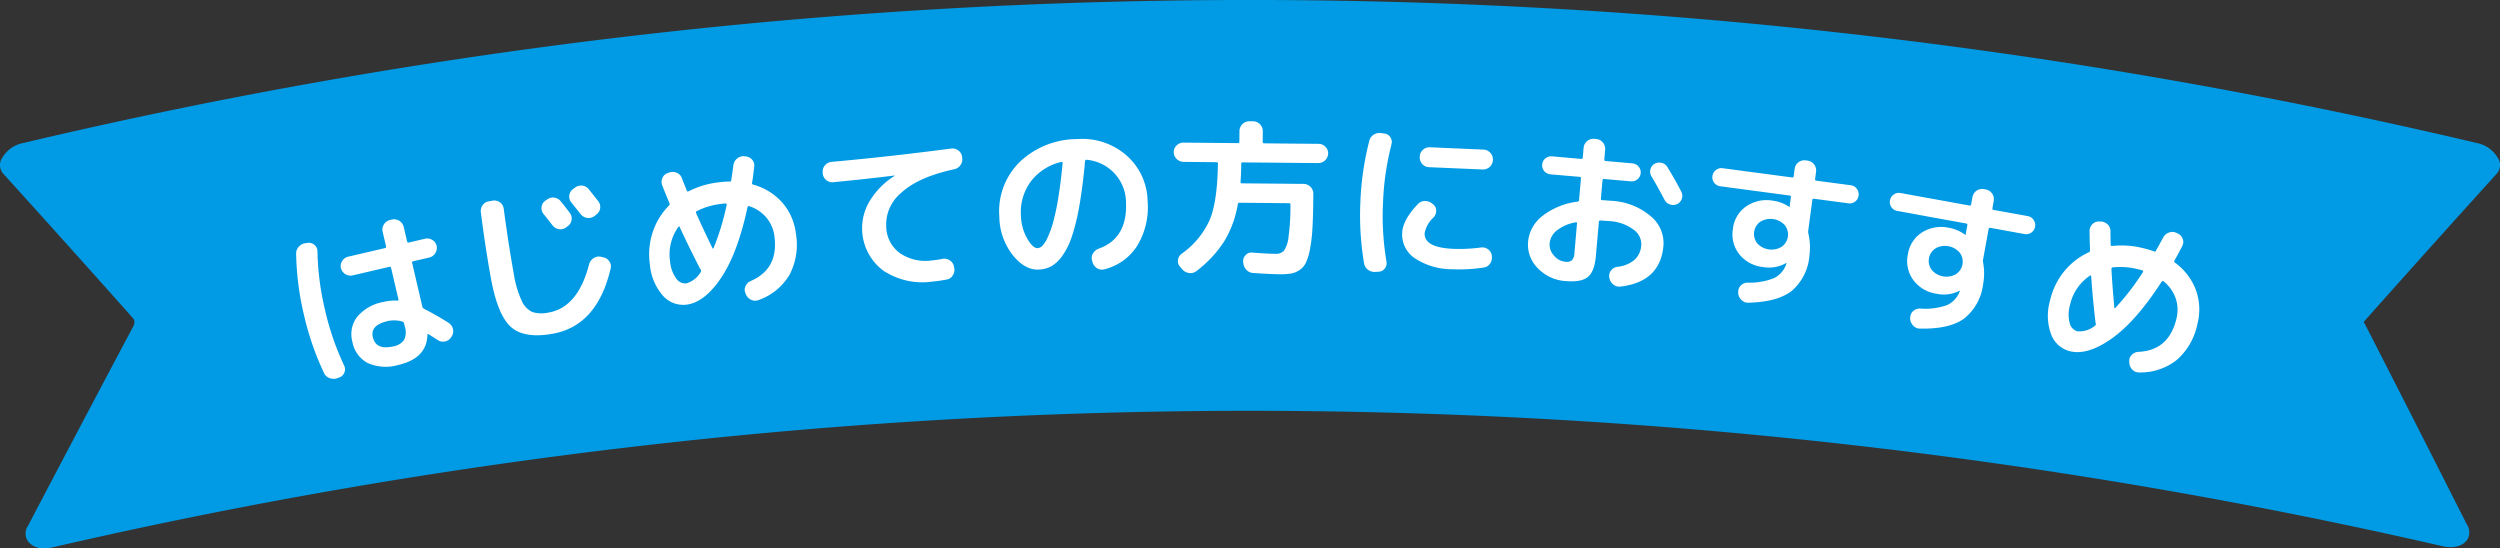
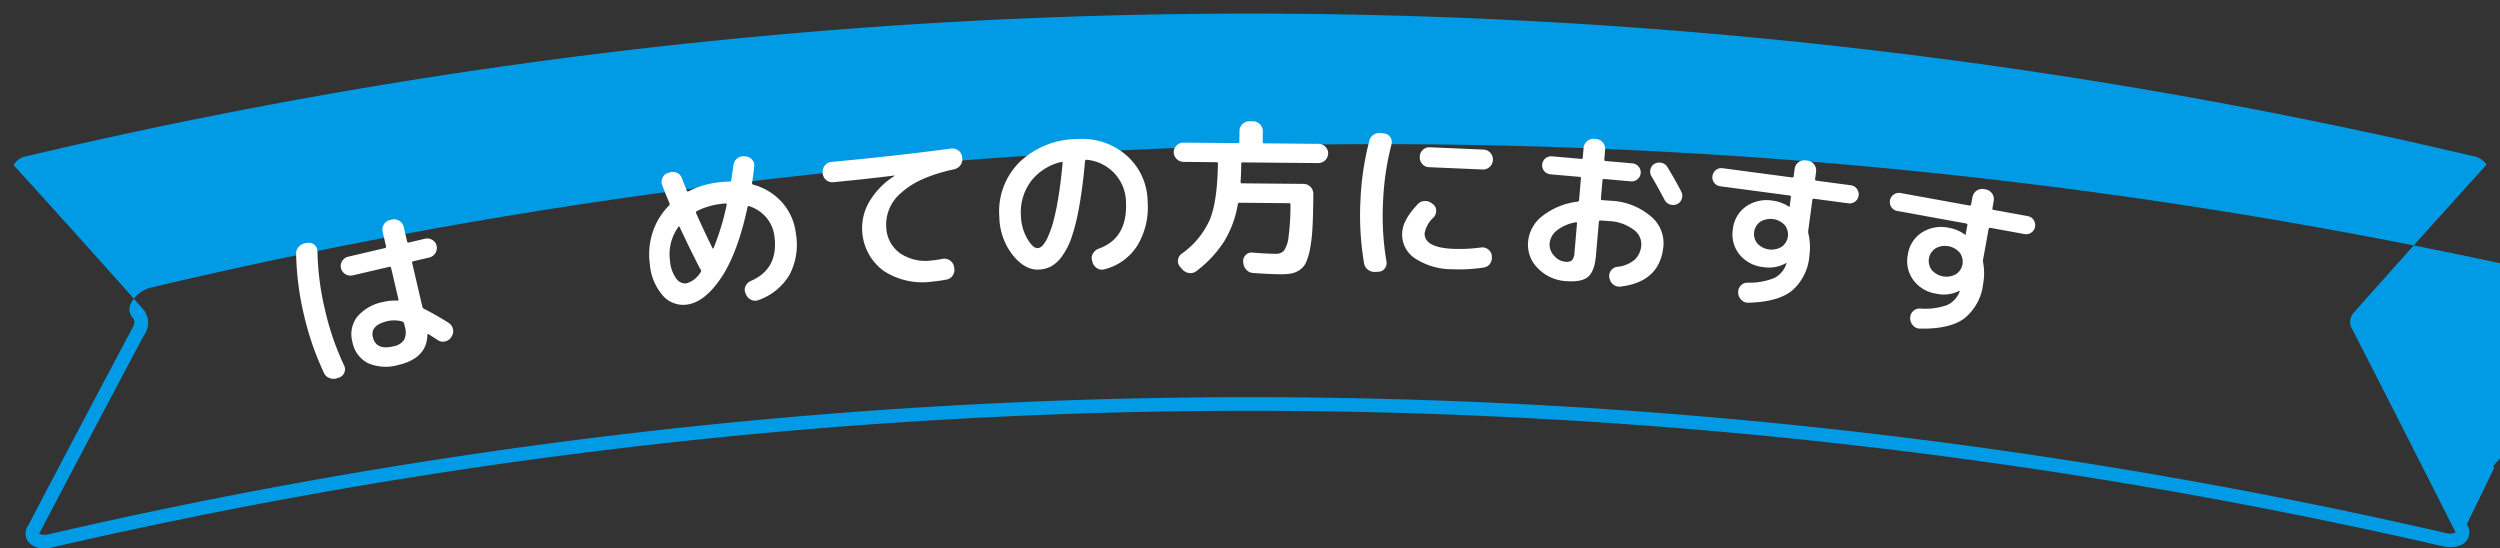
<svg xmlns="http://www.w3.org/2000/svg" width="422.869" height="92.745">
  <rect width="100%" height="100%" fill="#333333" stroke="none" />
  <defs>
    <clipPath id="a">
      <path data-name="長方形 1375" fill="none" d="M0 0h422.869v92.745H0z" />
    </clipPath>
  </defs>
  <g data-name="グループ 1698" clip-path="url(#a)">
-     <path data-name="パス 3992" d="M398.964 53.676q11.264-12.667 22.478-25.041c.933-1.028-.6-2.809-2.9-3.353a900.8 900.8 0 0 0-414.216 0c-2.3.544-3.833 2.325-2.9 3.353Q12.354 40.693 23.33 53.03a2.469 2.469 0 0 1 0 3.143q-8.8 16.558-17.576 33.3c-.933 1.472.6 2.519 2.9 1.987a900.8 900.8 0 0 1 404.691-.2c2.3.528 3.835-.516 2.9-1.99q-8.628-17.078-17.285-33.983a1.261 1.261 0 0 1 0-1.606" fill="#009be4" />
-     <path data-name="パス 3993" d="M7.5 92.745a3.28 3.28 0 0 1-2.772-1.182 2.376 2.376 0 0 1 .056-2.711 6164.897 6164.897 0 0 1 17.531-33.218c.515-.806.551-1.4.157-1.839A3629.316 3629.316 0 0 0 .575 29.407a2.215 2.215 0 0 1-.463-2.2 5.32 5.32 0 0 1 3.949-3.048 901.986 901.986 0 0 1 414.747 0 5.321 5.321 0 0 1 3.95 3.048 2.22 2.22 0 0 1-.463 2.2 3583.245 3583.245 0 0 0-22.471 25.033 1.258 1.258 0 0 0 .109.215l.057.1A7183.734 7183.734 0 0 1 417.255 88.7a2.364 2.364 0 0 1 .023 2.659c-.743 1.049-2.346 1.441-4.187 1.016a901.044 901.044 0 0 0-201.66-22.889h-.437A900.917 900.917 0 0 0 8.915 92.576a6.248 6.248 0 0 1-1.416.169M211.435 2.3A900.782 900.782 0 0 0 4.591 26.4a3.077 3.077 0 0 0-2.29 1.53A2773.27 2773.27 0 0 1 24.19 52.265a3.594 3.594 0 0 1 .11 4.535A6695.107 6695.107 0 0 0 6.773 90a.893.893 0 0 0-.145.3 2.782 2.782 0 0 0 1.769.03 903.279 903.279 0 0 1 202.6-23.15h.438a903.214 903.214 0 0 1 202.17 22.955 2.346 2.346 0 0 0 1.778-.089c-.02 0-.045-.069-.106-.165l-.054-.1a7227.379 7227.379 0 0 0-17.259-33.932 2.388 2.388 0 0 1 .14-2.941c7.435-8.361 15-16.789 22.486-25.048a3.417 3.417 0 0 0-2.312-1.46A900.767 900.767 0 0 0 211.435 2.3" fill="#009be4" />
+     <path data-name="パス 3993" d="M7.5 92.745a3.28 3.28 0 0 1-2.772-1.182 2.376 2.376 0 0 1 .056-2.711 6164.897 6164.897 0 0 1 17.531-33.218c.515-.806.551-1.4.157-1.839a2.215 2.215 0 0 1-.463-2.2 5.32 5.32 0 0 1 3.949-3.048 901.986 901.986 0 0 1 414.747 0 5.321 5.321 0 0 1 3.95 3.048 2.22 2.22 0 0 1-.463 2.2 3583.245 3583.245 0 0 0-22.471 25.033 1.258 1.258 0 0 0 .109.215l.057.1A7183.734 7183.734 0 0 1 417.255 88.7a2.364 2.364 0 0 1 .023 2.659c-.743 1.049-2.346 1.441-4.187 1.016a901.044 901.044 0 0 0-201.66-22.889h-.437A900.917 900.917 0 0 0 8.915 92.576a6.248 6.248 0 0 1-1.416.169M211.435 2.3A900.782 900.782 0 0 0 4.591 26.4a3.077 3.077 0 0 0-2.29 1.53A2773.27 2773.27 0 0 1 24.19 52.265a3.594 3.594 0 0 1 .11 4.535A6695.107 6695.107 0 0 0 6.773 90a.893.893 0 0 0-.145.3 2.782 2.782 0 0 0 1.769.03 903.279 903.279 0 0 1 202.6-23.15h.438a903.214 903.214 0 0 1 202.17 22.955 2.346 2.346 0 0 0 1.778-.089c-.02 0-.045-.069-.106-.165l-.054-.1a7227.379 7227.379 0 0 0-17.259-33.932 2.388 2.388 0 0 1 .14-2.941c7.435-8.361 15-16.789 22.486-25.048a3.417 3.417 0 0 0-2.312-1.46A900.767 900.767 0 0 0 211.435 2.3" fill="#009be4" />
    <path data-name="パス 3994" d="M57.079 63.957a1.853 1.853 0 0 1-1.318 0 1.636 1.636 0 0 1-.953-.857 48.3 48.3 0 0 1-3.4-9.854A48.381 48.381 0 0 1 50.09 42.9a1.643 1.643 0 0 1 .476-1.191 1.839 1.839 0 0 1 1.179-.585l.343-.052a1.434 1.434 0 0 1 1.123.373 1.415 1.415 0 0 1 .49 1.085 45.844 45.844 0 0 0 1.271 9.876 45.8 45.8 0 0 0 3.236 9.419 1.407 1.407 0 0 1 .041 1.188 1.424 1.424 0 0 1-.841.832Zm10.331-2.236a7.579 7.579 0 0 1-5.155-.289 5.031 5.031 0 0 1-2.644-3.6 4.842 4.842 0 0 1 .8-4.239 7.6 7.6 0 0 1 4.51-2.533 7.793 7.793 0 0 1 2.287-.209c.158 0 .22-.071.185-.221l-1.238-5.3a.23.23 0 0 0-.312-.194l-6.2 1.449a1.674 1.674 0 0 1-1.972-1.225 1.528 1.528 0 0 1 .218-1.22 1.593 1.593 0 0 1 1.013-.724l6.2-1.448a.229.229 0 0 0 .194-.311l-.577-2.469a1.673 1.673 0 0 1 1.225-1.972l.365-.086a1.675 1.675 0 0 1 1.972 1.227l.576 2.467c.039.169.134.234.284.2l2.748-.642a1.6 1.6 0 0 1 1.23.2 1.524 1.524 0 0 1 .735 1 1.671 1.671 0 0 1-1.225 1.972l-2.748.642c-.15.036-.205.137-.165.3l1.73 7.4a.574.574 0 0 0 .287.347 47.622 47.622 0 0 1 4.167 2.378 1.643 1.643 0 0 1 .714 1.031A1.592 1.592 0 0 1 76.4 56.9l-.086.139a1.626 1.626 0 0 1-1.017.711 1.567 1.567 0 0 1-1.233-.216q-.561-.371-1.564-.994-.207-.128-.205.136-.117 3.932-4.884 5.046m-1.9-7.394q-2.917.683-2.445 2.7.523 2.242 3.44 1.562a2.762 2.762 0 0 0 1.844-1.1 3 3 0 0 0 .129-2.233l-.131-.561a.429.429 0 0 0-.31-.312 5.024 5.024 0 0 0-2.527-.061" fill="#fff" />
-     <path data-name="パス 3995" d="M93.52 56.446q-4.818.875-7.084-1.129t-3.408-8.294q-.932-5.131-1.694-11.108a1.753 1.753 0 0 1 .318-1.23 1.527 1.527 0 0 1 1.071-.633l.68-.123a1.6 1.6 0 0 1 1.8 1.37q.823 6.146 1.707 11.019a16.9 16.9 0 0 0 1.342 4.57 3.671 3.671 0 0 0 1.822 1.9 5.438 5.438 0 0 0 2.792.062q4.9-.888 6.778-8.137a1.762 1.762 0 0 1 .735-1.027 1.624 1.624 0 0 1 1.225-.265l.4.1a1.573 1.573 0 0 1 1.062.686 1.406 1.406 0 0 1 .221 1.218q-2.258 9.658-9.766 11.022M92.506 33.77a1.62 1.62 0 0 1 1.227-.341 1.592 1.592 0 0 1 1.107.619q.708.838 1.524 1.948a1.573 1.573 0 0 1-.323 2.253l-.257.194a1.546 1.546 0 0 1-1.214.324 1.643 1.643 0 0 1-1.1-.636c-.176-.222-.431-.546-.761-.974s-.585-.744-.758-.945a1.555 1.555 0 0 1-.346-1.181 1.433 1.433 0 0 1 .612-1.063Zm7.087-1.755q1.061 1.329 1.6 2.022a1.511 1.511 0 0 1 .32 1.2 1.528 1.528 0 0 1-.643 1.054l-.333.264a1.614 1.614 0 0 1-1.219.3 1.631 1.631 0 0 1-1.1-.636l-1.592-1.994a1.478 1.478 0 0 1-.329-1.169 1.58 1.58 0 0 1 .624-1.079l.337-.238a1.624 1.624 0 0 1 1.227-.339 1.579 1.579 0 0 1 1.107.619" fill="#fff" />
    <path data-name="パス 3996" d="M116.177 51.524a4.576 4.576 0 0 1-4.019-1.484 9.12 9.12 0 0 1-2.237-5.353 11.942 11.942 0 0 1 .474-5.394 11.561 11.561 0 0 1 2.742-4.506.351.351 0 0 0 .126-.364q-.854-2.037-1.253-3.088a1.608 1.608 0 0 1 .05-1.256 1.451 1.451 0 0 1 .922-.82l.249-.091a1.764 1.764 0 0 1 1.259.064 1.5 1.5 0 0 1 .846.9c.093.259.239.633.44 1.119s.331.822.395 1.007c.056.129.157.163.305.1a14.814 14.814 0 0 1 4.886-1.492 16.113 16.113 0 0 1 2.041-.156.235.235 0 0 0 .288-.241q.126-.8.362-2.519a1.7 1.7 0 0 1 .621-1.128 1.63 1.63 0 0 1 1.211-.394l.236.027a1.564 1.564 0 0 1 1.107.566 1.433 1.433 0 0 1 .343 1.159q-.18 1.708-.361 2.75a.24.24 0 0 0 .185.3 10.091 10.091 0 0 1 4.9 3.008 9.607 9.607 0 0 1 2.324 5.241 10.948 10.948 0 0 1-1.074 7 9.867 9.867 0 0 1-5.214 4.267 1.538 1.538 0 0 1-1.268-.034 1.706 1.706 0 0 1-.9-.957l-.083-.192a1.372 1.372 0 0 1 .032-1.181 1.661 1.661 0 0 1 .888-.859q4.724-2.052 3.991-7.561a6.018 6.018 0 0 0-1.365-3.16 6.37 6.37 0 0 0-2.915-1.937c-.122-.042-.211.018-.267.181Q124.778 42.8 122 46.959t-5.827 4.565m-1.429-13.145a7.97 7.97 0 0 0-1.4 5.852 5.708 5.708 0 0 0 1.035 2.87 1.851 1.851 0 0 0 1.695.834 4.132 4.132 0 0 0 2.471-1.954.346.346 0 0 0-.025-.4.638.638 0 0 1-.145-.212q-1.878-3.643-3.39-6.929-.093-.25-.24-.056m7.1-3.878a12.047 12.047 0 0 0-3.966 1.195.264.264 0 0 0-.126.366q1.163 2.634 2.761 5.909c.053.108.118.091.2-.056a41.511 41.511 0 0 0 2.2-7.266.214.214 0 0 0-.038-.168.138.138 0 0 0-.14-.069q-.29.009-.888.089" fill="#fff" />
    <path data-name="パス 3997" d="M140.914 30.826a1.625 1.625 0 0 1-1.747-1.466l-.017-.2a1.668 1.668 0 0 1 1.493-1.778q9.81-.884 20.242-2.255a1.626 1.626 0 0 1 1.214.327 1.548 1.548 0 0 1 .642 1.072l.018.2a1.633 1.633 0 0 1-.312 1.225 1.758 1.758 0 0 1-1.082.687q-6.015 1.3-8.879 3.938a6.991 6.991 0 0 0-2.579 5.907 5.661 5.661 0 0 0 2.345 4.362 7.664 7.664 0 0 0 5.282 1.217 15.177 15.177 0 0 0 1.883-.279 1.673 1.673 0 0 1 1.22.241 1.532 1.532 0 0 1 .71 1.008l.051.255a1.661 1.661 0 0 1-.209 1.246 1.5 1.5 0 0 1-1 .738 24.734 24.734 0 0 1-2.542.366 11.937 11.937 0 0 1-8.227-1.855 8.932 8.932 0 0 1-2.375-11.675 13 13 0 0 1 4.274-4.361c.019 0 .027-.022.023-.061h-.028q-4.433.561-10.4 1.137" fill="#fff" />
    <path data-name="パス 3998" d="M175.67 45.6q-2.331.1-4.4-2.492a10.764 10.764 0 0 1-2.236-6.447 11.732 11.732 0 0 1 3.408-9.227 14.132 14.132 0 0 1 9.778-3.908 11.347 11.347 0 0 1 8.319 2.757 10.5 10.5 0 0 1 3.577 7.773 12.508 12.508 0 0 1-1.767 7.528 9.238 9.238 0 0 1-5.551 3.971 1.534 1.534 0 0 1-1.263-.205 1.73 1.73 0 0 1-.752-1.063l-.069-.257a1.437 1.437 0 0 1 .18-1.189 1.872 1.872 0 0 1 .975-.791q4.854-1.737 4.592-7.838a7.292 7.292 0 0 0-6.62-7.181.235.235 0 0 0-.308.216q-.39 4.368-.971 7.608a34.846 34.846 0 0 1-1.288 5.243 12.157 12.157 0 0 1-1.634 3.243 5.817 5.817 0 0 1-1.857 1.721 4.939 4.939 0 0 1-2.11.538m3.859-18.211a9.057 9.057 0 0 0-5.163 3.292 8.758 8.758 0 0 0-1.682 5.822 8.241 8.241 0 0 0 1.059 3.847q.966 1.659 1.771 1.625a1.28 1.28 0 0 0 .817-.425 5.136 5.136 0 0 0 .9-1.452 16.926 16.926 0 0 0 .927-2.6 40.217 40.217 0 0 0 .86-4.13q.423-2.571.718-5.783a.165.165 0 0 0-.21-.192" fill="#fff" />
    <path data-name="パス 3999" d="M200.161 27.38a1.674 1.674 0 0 1-1.627-1.656 1.534 1.534 0 0 1 .5-1.135 1.6 1.6 0 0 1 1.157-.464l9.215.083c.153 0 .232-.084.233-.258l.016-1.814a1.672 1.672 0 0 1 1.656-1.626l.663.006a1.674 1.674 0 0 1 1.627 1.656l-.017 1.814c0 .172.075.26.229.261l9.215.083a1.6 1.6 0 0 1 1.148.486 1.53 1.53 0 0 1 .479 1.142A1.672 1.672 0 0 1 223 27.585l-12.814-.116a.2.2 0 0 0-.233.228q-.015 1.644-.114 3.052c0 .173.065.261.2.261l10.483.095a1.674 1.674 0 0 1 1.627 1.656l-.008.921q-.027 2.938-.146 4.939a26.194 26.194 0 0 1-.4 3.451 10.627 10.627 0 0 1-.669 2.285 3.087 3.087 0 0 1-1.078 1.3 3.8 3.8 0 0 1-1.445.606 10.758 10.758 0 0 1-1.96.125q-1.641-.013-4.434-.212a1.675 1.675 0 0 1-1.189-.542 1.95 1.95 0 0 1-.522-1.23l-.028-.173a1.442 1.442 0 0 1 .443-1.1 1.33 1.33 0 0 1 1.126-.408q2.361.195 3.887.208a1.823 1.823 0 0 0 1.458-.533 5.127 5.127 0 0 0 .771-2.356 39.779 39.779 0 0 0 .322-5.439.2.2 0 0 0-.229-.233l-8.38-.075a.27.27 0 0 0-.29.227 17.735 17.735 0 0 1-2.317 6.315 19.831 19.831 0 0 1-4.668 5 1.63 1.63 0 0 1-1.227.35 1.842 1.842 0 0 1-1.161-.6l-.4-.464a1.415 1.415 0 0 1-.35-1.141 1.5 1.5 0 0 1 .6-1.047 14.063 14.063 0 0 0 4.8-5.817q1.268-3.143 1.353-9.448c0-.155-.085-.231-.258-.233Z" fill="#fff" />
    <path data-name="パス 4000" d="M232.654 45.991a1.789 1.789 0 0 1-1.252-.358 1.657 1.657 0 0 1-.674-1.109 48.384 48.384 0 0 1-.62-10.4 48.466 48.466 0 0 1 1.509-10.314 1.656 1.656 0 0 1 .766-1.046 1.785 1.785 0 0 1 1.279-.249l.544.081a1.32 1.32 0 0 1 .981.647 1.448 1.448 0 0 1 .179 1.191 45.807 45.807 0 0 0-1.431 9.855 45.819 45.819 0 0 0 .582 9.94 1.445 1.445 0 0 1-.28 1.17 1.319 1.319 0 0 1-1.034.561Zm13.02-.45a11.4 11.4 0 0 1-6.334-1.841 4.819 4.819 0 0 1-2.166-4.287q.1-2.244 2.691-4.929a1.551 1.551 0 0 1 1.2-.482 1.817 1.817 0 0 1 1.22.47l.14.094a1.363 1.363 0 0 1 .5 1.087 1.575 1.575 0 0 1-.452 1.133 4.841 4.841 0 0 0-1.5 2.647q-.1 2.445 4.845 2.658a27.581 27.581 0 0 0 4.708-.232 1.629 1.629 0 0 1 1.815 1.375v.116a1.725 1.725 0 0 1-.314 1.255 1.5 1.5 0 0 1-1.065.647 26.939 26.939 0 0 1-5.288.292m-3.842-20.633 9.121.392a1.67 1.67 0 0 1 1.57 1.71v.087a1.674 1.674 0 0 1-1.711 1.569l-9.122-.391a1.531 1.531 0 0 1-1.115-.537 1.607 1.607 0 0 1-.425-1.172v-.086a1.6 1.6 0 0 1 .524-1.131 1.527 1.527 0 0 1 1.157-.441" fill="#fff" />
    <path data-name="パス 4001" d="M264.831 47.547a7.162 7.162 0 0 1-4.724-2.189 5.584 5.584 0 0 1-1.63-4.521 6.2 6.2 0 0 1 2.413-4.3 12.082 12.082 0 0 1 5.95-2.43.29.29 0 0 0 .257-.295l.315-3.616a.23.23 0 0 0-.236-.281l-4.906-.427a1.527 1.527 0 1 1 .265-3.042l4.906.428a.23.23 0 0 0 .281-.236l.145-1.664a1.675 1.675 0 0 1 1.777-1.494l.374.033a1.675 1.675 0 0 1 1.493 1.778l-.146 1.664c-.014.172.054.264.208.278l4.533.4a1.517 1.517 0 0 1 1.052.539 1.5 1.5 0 0 1-.188 2.151 1.509 1.509 0 0 1-1.129.35l-4.533-.4c-.153-.012-.237.067-.252.239l-.27 3.1c-.014.153.066.237.238.251q.461.012 1.466.1a11.087 11.087 0 0 1 6.685 2.577 5.879 5.879 0 0 1 2.194 5.018q-.534 6.111-7.252 6.914a1.6 1.6 0 0 1-1.241-.354 1.774 1.774 0 0 1-.653-1.141l-.021-.089a1.476 1.476 0 0 1 .318-1.158 1.562 1.562 0 0 1 1.05-.6 5.366 5.366 0 0 0 2.938-1.205 3.706 3.706 0 0 0 1.113-2.491 3 3 0 0 0-1.348-2.617 7.426 7.426 0 0 0-4.083-1.417q-1.005-.087-1.466-.1a.228.228 0 0 0-.28.236l-.5 5.737q-.231 2.642-1.352 3.569t-3.761.7m1.7-9.94a7.157 7.157 0 0 0-3.184 1.37 3.168 3.168 0 0 0-1.23 2.177 2.719 2.719 0 0 0 .73 2.073 2.785 2.785 0 0 0 1.889 1.045 1.472 1.472 0 0 0 1.164-.245 2.033 2.033 0 0 0 .414-1.264l.432-4.964c.013-.153-.059-.217-.215-.192m15.5-9.347q1.367 2.23 2.355 4.166a1.5 1.5 0 0 1 .083 1.207 1.471 1.471 0 0 1-.787.9 1.615 1.615 0 0 1-1.219.052 1.557 1.557 0 0 1-.914-.788q-1.191-2.271-2.2-3.95a1.543 1.543 0 0 1-.188-1.171 1.44 1.44 0 0 1 .691-.952 1.609 1.609 0 0 1 1.214-.169 1.5 1.5 0 0 1 .965.7" fill="#fff" />
    <path data-name="パス 4002" d="M290.965 31.506a1.524 1.524 0 0 1-1.312-1.714 1.518 1.518 0 0 1 .587-1.027 1.45 1.45 0 0 1 1.131-.314l11.734 1.561c.171.022.267-.042.287-.195l.171-1.285a1.675 1.675 0 0 1 1.844-1.411l.371.05a1.673 1.673 0 0 1 1.41 1.844l-.166 1.256c-.024.171.041.268.194.288l5.852.778a1.448 1.448 0 0 1 1.01.6 1.523 1.523 0 0 1 .3 1.144 1.524 1.524 0 0 1-1.714 1.313l-5.853-.778c-.152-.021-.24.054-.262.226l-.688 5.167a1.254 1.254 0 0 0 .021.5 10.03 10.03 0 0 1 .178 3.685 8.738 8.738 0 0 1-2.943 5.97q-2.406 1.917-7.389 2.039a1.514 1.514 0 0 1-1.172-.475 1.852 1.852 0 0 1-.556-1.183l.016-.114a1.463 1.463 0 0 1 .425-1.121 1.589 1.589 0 0 1 1.127-.5 11.152 11.152 0 0 0 4.581-.8 4.135 4.135 0 0 0 2-2.364.105.105 0 0 1 .022-.054.165.165 0 0 0 .022-.057v-.028l-.086-.011a5.782 5.782 0 0 1-3.867.677 5.9 5.9 0 0 1-4.029-2.149 5.421 5.421 0 0 1-1.1-4.257 5.361 5.361 0 0 1 2.21-3.832 6.111 6.111 0 0 1 4.533-.995 6.473 6.473 0 0 1 2.768 1.036c.019 0 .028.009.027.019s.007.015.027.017a.025.025 0 0 0 .032-.024l.216-1.628a.228.228 0 0 0-.223-.29Zm10.406 10.231a2.542 2.542 0 0 0 .49-3.683 3.3 3.3 0 0 0-4.111-.547 2.542 2.542 0 0 0-.49 3.683 3.293 3.293 0 0 0 4.111.547" fill="#fff" />
    <path data-name="パス 4003" d="M320.913 35.683a1.525 1.525 0 0 1-1.23-1.775 1.519 1.519 0 0 1 .635-1 1.454 1.454 0 0 1 1.145-.261l11.647 2.114c.169.032.268-.029.3-.181l.231-1.275a1.676 1.676 0 0 1 1.909-1.322l.368.067a1.673 1.673 0 0 1 1.322 1.908l-.226 1.247c-.032.17.029.269.18.3L343 36.56a1.447 1.447 0 0 1 .98.645 1.52 1.52 0 0 1 .244 1.158 1.522 1.522 0 0 1-1.774 1.228l-5.81-1.055c-.151-.026-.242.046-.272.214l-.931 5.13a1.222 1.222 0 0 0 0 .5 10.033 10.033 0 0 1 0 3.689 8.739 8.739 0 0 1-3.223 5.825q-2.494 1.8-7.478 1.687a1.51 1.51 0 0 1-1.147-.531 1.838 1.838 0 0 1-.5-1.2l.022-.113a1.454 1.454 0 0 1 .477-1.1 1.59 1.59 0 0 1 1.15-.45 11.119 11.119 0 0 0 4.613-.583 4.126 4.126 0 0 0 2.109-2.265.125.125 0 0 1 .025-.055.126.126 0 0 0 .024-.053l.005-.03-.085-.014a5.776 5.776 0 0 1-3.894.492 5.9 5.9 0 0 1-3.923-2.336 5.411 5.411 0 0 1-.9-4.306 5.35 5.35 0 0 1 2.387-3.722 6.117 6.117 0 0 1 4.577-.78 6.48 6.48 0 0 1 2.714 1.166c.019 0 .028.011.026.02s.007.016.026.019a.027.027 0 0 0 .034-.023l.293-1.616a.229.229 0 0 0-.209-.3Zm9.91 10.711a2.542 2.542 0 0 0 .663-3.655 3.292 3.292 0 0 0-4.08-.74 2.541 2.541 0 0 0-.663 3.654 3.294 3.294 0 0 0 4.08.741" fill="#fff" />
-     <path data-name="パス 4004" d="M350.2 59.427a4.575 4.575 0 0 1-3.233-2.811 9.12 9.12 0 0 1-.2-5.8 11.931 11.931 0 0 1 2.352-4.878 11.559 11.559 0 0 1 4.158-3.243.351.351 0 0 0 .247-.3q-.075-2.2-.079-3.33a1.605 1.605 0 0 1 .492-1.157 1.454 1.454 0 0 1 1.153-.441h.265a1.764 1.764 0 0 1 1.154.506 1.508 1.508 0 0 1 .472 1.146q-.009.413.014 1.2t.014 1.083c.007.139.089.208.247.205a14.844 14.844 0 0 1 5.1.334 16.285 16.285 0 0 1 1.966.577.234.234 0 0 0 .354-.124q.4-.705 1.23-2.226a1.69 1.69 0 0 1 .979-.836 1.61 1.61 0 0 1 1.272.061l.212.107a1.567 1.567 0 0 1 .835.921 1.431 1.431 0 0 1-.09 1.206q-.774 1.535-1.31 2.444a.239.239 0 0 0 .068.34 10.1 10.1 0 0 1 3.521 4.55 9.606 9.606 0 0 1 .319 5.724 10.943 10.943 0 0 1-3.481 6.167 9.862 9.862 0 0 1-6.387 2.145 1.534 1.534 0 0 1-1.174-.481 1.705 1.705 0 0 1-.5-1.211l-.01-.209a1.371 1.371 0 0 1 .448-1.094 1.66 1.66 0 0 1 1.134-.489q5.145-.249 6.41-5.661a6.045 6.045 0 0 0-.158-3.438 6.387 6.387 0 0 0-2.042-2.842c-.1-.083-.2-.058-.314.074q-4.3 6.656-8.371 9.564t-7.067 2.217m3.316-12.8a7.974 7.974 0 0 0-3.381 4.978 5.712 5.712 0 0 0-.048 3.05 1.857 1.857 0 0 0 1.29 1.381 4.14 4.14 0 0 0 3-.955.343.343 0 0 0 .12-.386.638.638 0 0 1-.06-.251q-.468-4.071-.72-7.68c0-.176-.066-.223-.2-.137m8.009-1.116a11.974 11.974 0 0 0-4.133-.284.263.263 0 0 0-.247.3q.156 2.877.492 6.5c.011.12.079.126.2.017a41.529 41.529 0 0 0 4.63-6.016.226.226 0 0 0 .025-.172.14.14 0 0 0-.107-.114c-.183-.062-.47-.139-.863-.231" fill="#fff" />
  </g>
</svg>